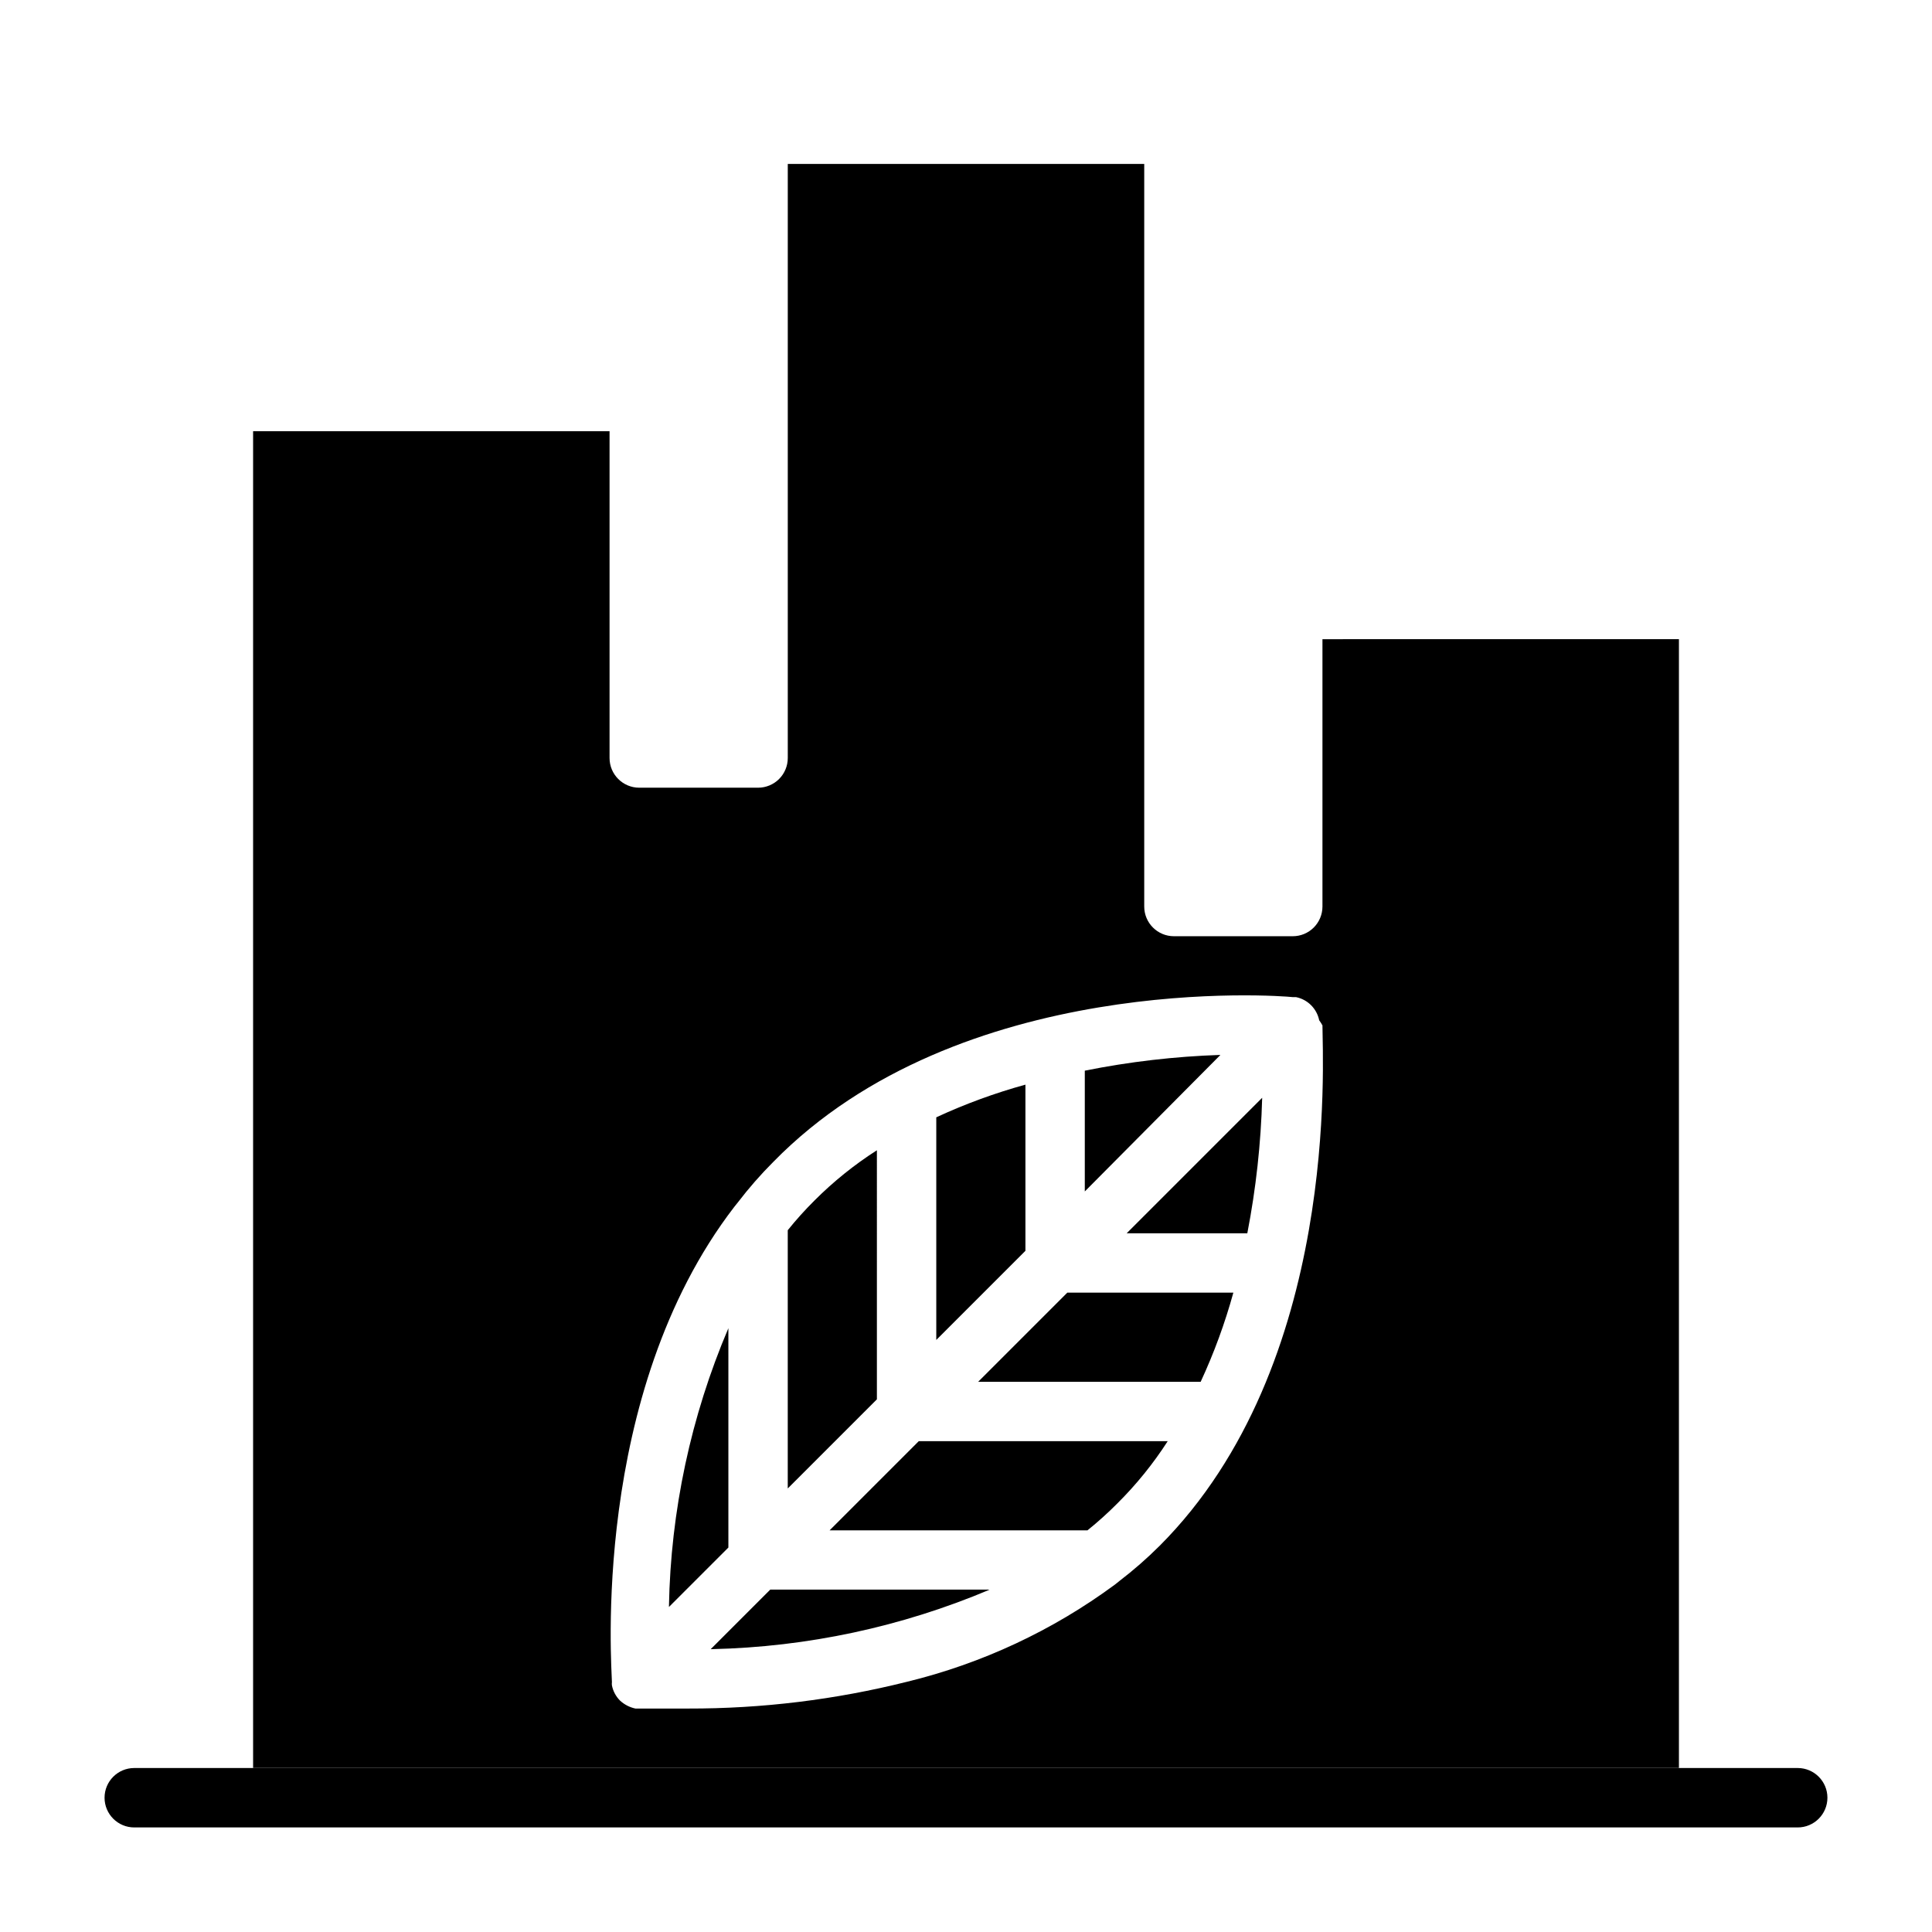
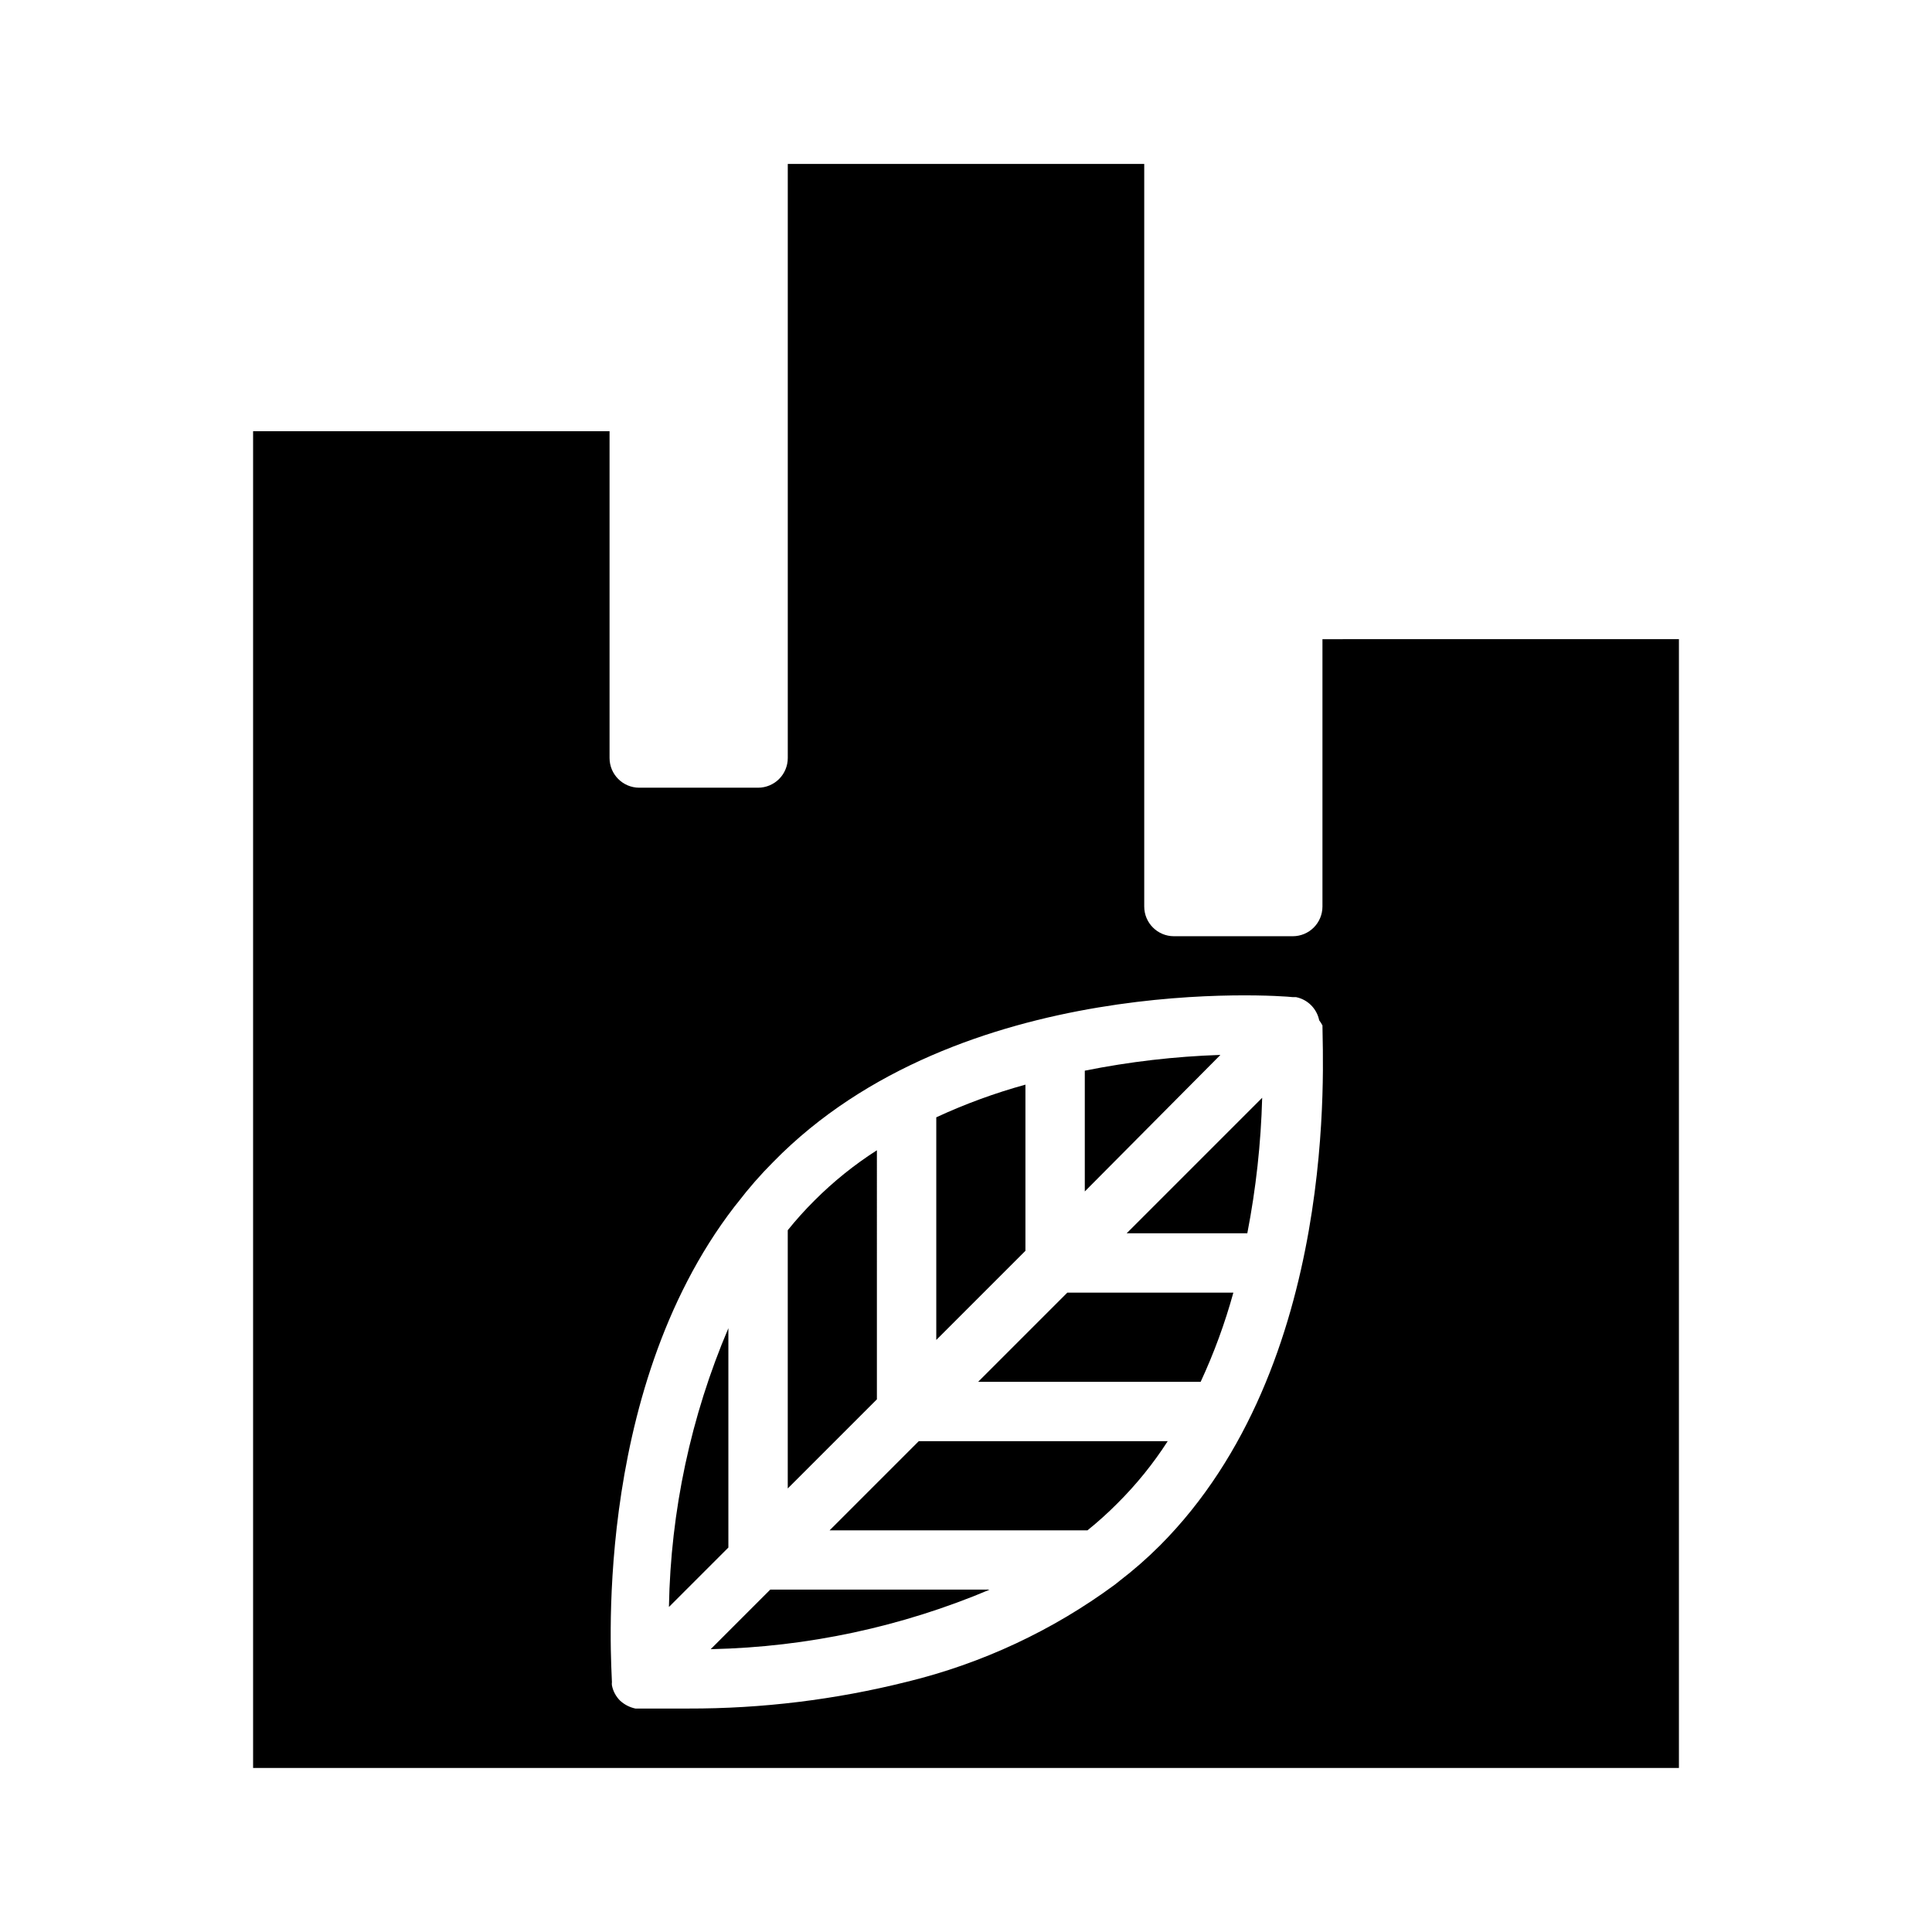
<svg xmlns="http://www.w3.org/2000/svg" fill="#000000" width="800px" height="800px" version="1.1" viewBox="144 144 512 512">
  <g>
-     <path d="m620.41 628.29h-440.83c-4.348 0-7.871-3.527-7.871-7.875 0-4.348 3.523-7.871 7.871-7.871h440.83c4.348 0 7.875 3.523 7.875 7.871 0 4.348-3.527 7.875-7.875 7.875z" />
    <path d="m348.12 565.31-15.742 15.742c25.281-0.57 50.227-5.91 73.523-15.742zm0 0-15.742 15.742c25.281-0.57 50.227-5.91 73.523-15.742zm0 0-15.742 15.742c25.281-0.57 50.227-5.91 73.523-15.742zm0 0-15.742 15.742c25.281-0.57 50.227-5.91 73.523-15.742zm44.004-125.17v58.961l23.617-23.617v-44c-8.098 2.231-15.996 5.125-23.617 8.656zm-70.848 129.65 15.742-15.742 0.004-58.016c-9.941 23.344-15.289 48.387-15.746 73.758zm38.574-107.61c-2.508 2.492-4.871 5.117-7.086 7.871v68.406l23.617-23.617v-65.965c-5.977 3.824-11.52 8.285-16.531 13.305zm71.637-34.402v31.961l35.895-36.133c-12.059 0.402-24.066 1.797-35.895 4.172zm-83.367 137.53-15.742 15.742c25.281-0.57 50.227-5.91 73.523-15.742zm44.004-125.17v58.961l23.617-23.617v-44c-8.098 2.231-15.996 5.125-23.617 8.656zm-70.848 129.65 15.742-15.742 0.004-58.016c-9.941 23.344-15.289 48.387-15.746 73.758zm38.574-107.61c-2.508 2.492-4.871 5.117-7.086 7.871v68.406l23.617-23.617v-65.965c-5.977 3.824-11.52 8.285-16.531 13.305zm71.637-34.402v31.961l35.895-36.133c-12.059 0.402-24.066 1.797-35.895 4.172zm-83.367 137.53-15.742 15.742c25.281-0.57 50.227-5.91 73.523-15.742zm44.004-125.17v58.961l23.617-23.617v-44c-8.098 2.231-15.996 5.125-23.617 8.656zm-70.848 129.65 15.742-15.742 0.004-58.016c-9.941 23.344-15.289 48.387-15.746 73.758zm38.574-107.61c-2.508 2.492-4.871 5.117-7.086 7.871v68.406l23.617-23.617v-65.965c-5.977 3.824-11.52 8.285-16.531 13.305zm71.637-34.402v31.961l35.895-36.133c-12.059 0.402-24.066 1.797-35.895 4.172zm-39.363 12.359v58.961l23.617-23.617v-44c-8.098 2.231-15.996 5.125-23.617 8.656zm-70.848 129.65 15.742-15.742 0.004-58.016c-9.941 23.344-15.289 48.387-15.746 73.758zm38.574-107.61c-2.508 2.492-4.871 5.117-7.086 7.871v68.406l23.617-23.617v-65.965c-5.977 3.824-11.52 8.285-16.531 13.305zm71.637-34.402v31.961l35.895-36.133c-12.059 0.402-24.066 1.797-35.895 4.172zm-83.367 137.53-15.742 15.742c25.281-0.57 50.227-5.91 73.523-15.742zm44.004-125.17v58.961l23.617-23.617v-44c-8.098 2.231-15.996 5.125-23.617 8.656zm-70.848 129.65 15.742-15.742 0.004-58.016c-9.941 23.344-15.289 48.387-15.746 73.758zm38.574-107.61c-2.508 2.492-4.871 5.117-7.086 7.871v68.406l23.617-23.617v-65.965c-5.977 3.824-11.52 8.285-16.531 13.305zm71.637-34.402v31.961l35.895-36.133c-12.059 0.402-24.066 1.797-35.895 4.172zm0 0v31.961l35.895-36.133c-12.059 0.402-24.066 1.797-35.895 4.172zm-39.363 12.359v58.961l23.617-23.617v-44c-8.098 2.231-15.996 5.125-23.617 8.656zm-44.004 125.17-15.742 15.742c25.281-0.57 50.227-5.91 73.523-15.742zm-26.844 4.484 15.742-15.742 0.004-58.016c-9.941 23.344-15.289 48.387-15.746 73.758zm38.574-107.61c-2.508 2.492-4.871 5.117-7.086 7.871v68.406l23.617-23.617v-65.965c-5.977 3.824-11.52 8.285-16.531 13.305zm-38.574 107.61 15.742-15.742 0.004-58.016c-9.941 23.344-15.289 48.387-15.746 73.758zm38.574-107.61c-2.508 2.492-4.871 5.117-7.086 7.871v68.406l23.617-23.617v-65.965c-5.977 3.824-11.52 8.285-16.531 13.305zm32.273-22.043v58.961l23.617-23.617v-44c-8.098 2.231-15.996 5.125-23.617 8.656zm39.359-12.359v31.961l35.898-36.133c-12.059 0.402-24.066 1.797-35.895 4.172zm0 0v31.961l35.898-36.133c-12.059 0.402-24.066 1.797-35.895 4.172zm-39.359 12.359v58.961l23.617-23.617v-44c-8.098 2.231-15.996 5.125-23.617 8.656zm-44.004 125.17-15.742 15.742c25.281-0.57 50.227-5.91 73.523-15.742zm11.73-103.12c-2.508 2.492-4.871 5.117-7.086 7.871v68.406l23.617-23.617v-65.965c-5.977 3.824-11.52 8.285-16.531 13.305zm-38.574 107.61 15.742-15.742 0.004-58.016c-9.941 23.344-15.289 48.387-15.746 73.758zm0 0 15.742-15.742 0.004-58.016c-9.941 23.344-15.289 48.387-15.746 73.758zm38.574-107.61c-2.508 2.492-4.871 5.117-7.086 7.871v68.406l23.617-23.617v-65.965c-5.977 3.824-11.52 8.285-16.531 13.305zm-11.73 103.12-15.742 15.742c25.281-0.57 50.227-5.91 73.523-15.742zm44.004-125.17v58.961l23.617-23.617v-44c-8.098 2.231-15.996 5.125-23.617 8.656zm39.359-12.359v31.961l35.898-36.133c-12.059 0.402-24.066 1.797-35.895 4.172zm0 0v31.961l35.898-36.133c-12.059 0.402-24.066 1.797-35.895 4.172zm-39.359 12.359v58.961l23.617-23.617v-44c-8.098 2.231-15.996 5.125-23.617 8.656zm-44.004 125.17-15.742 15.742c25.281-0.57 50.227-5.91 73.523-15.742zm11.73-103.12c-2.508 2.492-4.871 5.117-7.086 7.871v68.406l23.617-23.617v-65.965c-5.977 3.824-11.52 8.285-16.531 13.305zm-38.574 107.61 15.742-15.742 0.004-58.016c-9.941 23.344-15.289 48.387-15.746 73.758zm0 0 15.742-15.742 0.004-58.016c-9.941 23.344-15.289 48.387-15.746 73.758zm38.574-107.61c-2.508 2.492-4.871 5.117-7.086 7.871v68.406l23.617-23.617v-65.965c-5.977 3.824-11.52 8.285-16.531 13.305zm-11.73 103.12-15.742 15.742c25.281-0.57 50.227-5.91 73.523-15.742zm44.004-125.17v58.961l23.617-23.617v-44c-8.098 2.231-15.996 5.125-23.617 8.656zm-4.644 85.805-23.617 23.617h68.332c2.75-2.215 5.379-4.582 7.871-7.086 5.047-5.008 9.535-10.551 13.383-16.531zm44.008-98.164v31.961l35.895-36.133c-12.059 0.402-24.066 1.797-35.895 4.172zm-4.644 58.805-23.617 23.617h58.961c3.531-7.621 6.43-15.52 8.66-23.617zm15.742-15.742h31.961c2.297-11.836 3.613-23.844 3.938-35.898zm0 0h31.961c2.297-11.836 3.613-23.844 3.938-35.898zm-15.742 15.742-23.617 23.617h58.961c3.531-7.621 6.43-15.52 8.66-23.617zm4.644-58.805v31.961l35.895-36.133c-12.059 0.402-24.066 1.797-35.895 4.172zm-44.008 98.164-23.617 23.617h68.332c2.75-2.215 5.379-4.582 7.871-7.086 5.047-5.008 9.535-10.551 13.383-16.531zm4.644-85.805v58.961l23.617-23.617v-44c-8.098 2.231-15.996 5.125-23.617 8.656zm-44.004 125.17-15.742 15.742c25.281-0.57 50.227-5.91 73.523-15.742zm11.73-103.12c-2.508 2.492-4.871 5.117-7.086 7.871v68.406l23.617-23.617v-65.965c-5.977 3.824-11.52 8.285-16.531 13.305zm-38.574 107.61 15.742-15.742 0.004-58.016c-9.941 23.344-15.289 48.387-15.746 73.758zm0 0 15.742-15.742 0.004-58.016c-9.941 23.344-15.289 48.387-15.746 73.758zm38.574-107.61c-2.508 2.492-4.871 5.117-7.086 7.871v68.406l23.617-23.617v-65.965c-5.977 3.824-11.52 8.285-16.531 13.305zm-11.73 103.12-15.742 15.742c25.281-0.57 50.227-5.91 73.523-15.742zm44.004-125.17v58.961l23.617-23.617v-44c-8.098 2.231-15.996 5.125-23.617 8.656zm-4.644 85.805-23.617 23.617h68.332c2.75-2.215 5.379-4.582 7.871-7.086 5.047-5.008 9.535-10.551 13.383-16.531zm44.008-98.164v31.961l35.895-36.133c-12.059 0.402-24.066 1.797-35.895 4.172zm-4.644 58.805-23.617 23.617h58.961c3.531-7.621 6.43-15.52 8.66-23.617zm15.742-15.742h31.961c2.297-11.836 3.613-23.844 3.938-35.898zm0 0h31.961c2.297-11.836 3.613-23.844 3.938-35.898zm-39.359 39.359h58.961c3.531-7.621 6.43-15.52 8.66-23.617h-44.004zm28.262-82.422v31.961l35.895-36.133c-12.059 0.402-24.066 1.797-35.895 4.172zm-67.621 121.78h68.328c2.75-2.215 5.379-4.582 7.871-7.086 5.047-5.008 9.535-10.551 13.383-16.531h-65.969zm51.875-118.08c-8.098 2.231-15.996 5.125-23.617 8.656v58.961l23.617-23.617zm-83.051 149.57c25.281-0.57 50.227-5.91 73.527-15.742h-58.098zm43.691-132.17c-5.977 3.824-11.52 8.285-16.531 13.305-2.508 2.492-4.871 5.117-7.086 7.871v68.406l23.617-23.617zm-39.359 47.23v0.004c-9.941 23.344-15.289 48.391-15.746 73.758l15.742-15.742zm157.44-182.71v70.848c0 2.09-0.828 4.09-2.305 5.566-1.477 1.477-3.477 2.305-5.566 2.305h-31.488c-4.348 0-7.871-3.523-7.871-7.871v-196.8h-94.465v157.44c0 2.086-0.828 4.09-2.305 5.566-1.477 1.477-3.481 2.305-5.566 2.305h-31.488c-4.348 0-7.871-3.523-7.871-7.871v-86.594h-94.465v354.24h377.86v-299.14zm-43.137 240.25c-3.359 3.356-6.938 6.484-10.707 9.367l-1.18 0.945c-16.477 12.152-35.211 20.902-55.105 25.742-18.945 4.746-38.406 7.129-57.938 7.086h-13.227-0.789 0.004c-1.531-0.324-2.949-1.059-4.094-2.129-1.086-1.098-1.828-2.496-2.125-4.012-0.039-0.289-0.039-0.578 0-0.867 0-3.387-5.902-76.121 32.434-125.95l0.945-1.18c2.883-3.769 6.012-7.348 9.367-10.707 49.434-50.539 134.38-44.082 137.68-43.688h0.867c3.094 0.629 5.508 3.047 6.141 6.141 0.32 0.422 0.609 0.871 0.863 1.336 0 9.055 4.727 89.977-43.137 137.92zm23.223-82.812c2.297-11.836 3.613-23.844 3.938-35.898l-35.898 35.898zm-71.32 39.359h58.961c3.531-7.621 6.43-15.52 8.66-23.617h-44.004zm28.262-82.422v31.961l35.895-36.133c-12.059 0.402-24.066 1.797-35.895 4.172zm-67.621 121.78h68.328c2.75-2.215 5.379-4.582 7.871-7.086 5.047-5.008 9.535-10.551 13.383-16.531h-65.969zm51.875-118.08c-8.098 2.231-15.996 5.125-23.617 8.656v58.961l23.617-23.617zm-83.051 149.57c25.281-0.57 50.227-5.91 73.527-15.742h-58.098zm43.691-132.17c-5.977 3.824-11.52 8.285-16.531 13.305-2.508 2.492-4.871 5.117-7.086 7.871v68.406l23.617-23.617zm-39.359 47.23v0.004c-9.941 23.344-15.289 48.391-15.746 73.758l15.742-15.742zm-15.742 73.762 15.742-15.742v-58.094c-9.941 23.344-15.289 48.387-15.746 73.758zm38.57-107.69c-2.508 2.492-4.871 5.117-7.086 7.871v68.406l23.617-23.617v-65.965c-5.977 3.824-11.52 8.285-16.531 13.305zm-11.73 103.12-15.742 15.742c25.281-0.57 50.227-5.91 73.523-15.742zm44.004-125.17v58.961l23.617-23.617v-44c-8.098 2.231-15.996 5.125-23.617 8.656zm-4.644 85.805-23.617 23.617h68.332c2.75-2.215 5.379-4.582 7.871-7.086 5.047-5.008 9.535-10.551 13.383-16.531zm44.008-98.164v31.961l35.895-36.133c-12.059 0.402-24.066 1.797-35.895 4.172zm-4.644 58.805-23.617 23.617h58.961c3.531-7.621 6.43-15.52 8.66-23.617zm15.742-15.742h31.961c2.297-11.836 3.613-23.844 3.938-35.898zm0 0h31.961c2.297-11.836 3.613-23.844 3.938-35.898zm-15.742 15.742-23.617 23.617h58.961c3.531-7.621 6.43-15.52 8.66-23.617zm4.644-58.805v31.961l35.895-36.133c-12.059 0.402-24.066 1.797-35.895 4.172zm-44.008 98.164-23.617 23.617h68.332c2.75-2.215 5.379-4.582 7.871-7.086 5.047-5.008 9.535-10.551 13.383-16.531zm4.644-85.805v58.961l23.617-23.617v-44c-8.098 2.231-15.996 5.125-23.617 8.656zm-44.004 125.17-15.742 15.742c25.281-0.57 50.227-5.91 73.523-15.742zm11.73-103.12c-2.508 2.492-4.871 5.117-7.086 7.871v68.406l23.617-23.617v-65.965c-5.977 3.824-11.52 8.285-16.531 13.305zm-38.574 107.61 15.742-15.742 0.004-58.016c-9.941 23.344-15.289 48.387-15.746 73.758zm0 0 15.742-15.742 0.004-58.016c-9.941 23.344-15.289 48.387-15.746 73.758zm38.574-107.61c-2.508 2.492-4.871 5.117-7.086 7.871v68.406l23.617-23.617v-65.965c-5.977 3.824-11.52 8.285-16.531 13.305zm-11.73 103.12-15.742 15.742c25.281-0.57 50.227-5.91 73.523-15.742zm44.004-125.17v58.961l23.617-23.617v-44c-8.098 2.231-15.996 5.125-23.617 8.656zm39.359-12.359v31.961l35.898-36.133c-12.059 0.402-24.066 1.797-35.895 4.172zm0 0v31.961l35.898-36.133c-12.059 0.402-24.066 1.797-35.895 4.172zm-39.359 12.359v58.961l23.617-23.617v-44c-8.098 2.231-15.996 5.125-23.617 8.656zm-44.004 125.17-15.742 15.742c25.281-0.57 50.227-5.91 73.523-15.742zm11.73-103.12c-2.508 2.492-4.871 5.117-7.086 7.871v68.406l23.617-23.617v-65.965c-5.977 3.824-11.52 8.285-16.531 13.305zm-38.574 107.61 15.742-15.742 0.004-58.016c-9.941 23.344-15.289 48.387-15.746 73.758zm0 0 15.742-15.742 0.004-58.016c-9.941 23.344-15.289 48.387-15.746 73.758zm38.574-107.61c-2.508 2.492-4.871 5.117-7.086 7.871v68.406l23.617-23.617v-65.965c-5.977 3.824-11.52 8.285-16.531 13.305zm-11.73 103.12-15.742 15.742c25.281-0.57 50.227-5.91 73.523-15.742zm44.004-125.17v58.961l23.617-23.617v-44c-8.098 2.231-15.996 5.125-23.617 8.656zm39.359-12.359v31.961l35.898-36.133c-12.059 0.402-24.066 1.797-35.895 4.172zm0 0v31.961l35.898-36.133c-12.059 0.402-24.066 1.797-35.895 4.172zm-39.359 12.359v58.961l23.617-23.617v-44c-8.098 2.231-15.996 5.125-23.617 8.656zm-44.004 125.17-15.742 15.742c25.281-0.57 50.227-5.91 73.523-15.742zm11.73-103.12c-2.508 2.492-4.871 5.117-7.086 7.871v68.406l23.617-23.617v-65.965c-5.977 3.824-11.52 8.285-16.531 13.305zm-38.574 107.61 15.742-15.742 0.004-58.016c-9.941 23.344-15.289 48.387-15.746 73.758zm0 0 15.742-15.742 0.004-58.016c-9.941 23.344-15.289 48.387-15.746 73.758zm38.574-107.61c-2.508 2.492-4.871 5.117-7.086 7.871v68.406l23.617-23.617v-65.965c-5.977 3.824-11.52 8.285-16.531 13.305zm-11.73 103.12-15.742 15.742c25.281-0.57 50.227-5.91 73.523-15.742zm44.004-125.17v58.961l23.617-23.617v-44c-8.098 2.231-15.996 5.125-23.617 8.656zm39.359-12.359v31.961l35.898-36.133c-12.059 0.402-24.066 1.797-35.895 4.172zm0 0v31.961l35.898-36.133c-12.059 0.402-24.066 1.797-35.895 4.172zm-39.359 12.359v58.961l23.617-23.617v-44c-8.098 2.231-15.996 5.125-23.617 8.656zm-70.848 129.65 15.742-15.742 0.004-58.016c-9.941 23.344-15.289 48.387-15.746 73.758zm38.574-107.61c-2.508 2.492-4.871 5.117-7.086 7.871v68.406l23.617-23.617v-65.965c-5.977 3.824-11.52 8.285-16.531 13.305zm32.273-22.043v58.961l23.617-23.617v-44c-8.098 2.231-15.996 5.125-23.617 8.656zm-70.848 129.65 15.742-15.742 0.004-58.016c-9.941 23.344-15.289 48.387-15.746 73.758zm38.574-107.61c-2.508 2.492-4.871 5.117-7.086 7.871v68.406l23.617-23.617v-65.965c-5.977 3.824-11.52 8.285-16.531 13.305zm-11.73 103.12-15.742 15.742c25.281-0.57 50.227-5.91 73.523-15.742zm83.367-137.53v31.961l35.895-36.133c-12.059 0.402-24.066 1.797-35.895 4.172zm-39.363 12.359v58.961l23.617-23.617v-44c-8.098 2.231-15.996 5.125-23.617 8.656zm-70.848 129.65 15.742-15.742 0.004-58.016c-9.941 23.344-15.289 48.387-15.746 73.758zm38.574-107.61c-2.508 2.492-4.871 5.117-7.086 7.871v68.406l23.617-23.617v-65.965c-5.977 3.824-11.52 8.285-16.531 13.305zm71.637-34.402v31.961l35.895-36.133c-12.059 0.402-24.066 1.797-35.895 4.172zm-83.367 137.53-15.742 15.742c25.281-0.57 50.227-5.91 73.523-15.742zm44.004-125.17v58.961l23.617-23.617v-44c-8.098 2.231-15.996 5.125-23.617 8.656zm-70.848 129.65 15.742-15.742 0.004-58.016c-9.941 23.344-15.289 48.387-15.746 73.758zm38.574-107.61c-2.508 2.492-4.871 5.117-7.086 7.871v68.406l23.617-23.617v-65.965c-5.977 3.824-11.52 8.285-16.531 13.305zm71.637-34.402v31.961l35.895-36.133c-12.059 0.402-24.066 1.797-35.895 4.172zm-39.363 12.359v58.961l23.617-23.617v-44c-8.098 2.231-15.996 5.125-23.617 8.656zm-70.848 129.65 15.742-15.742 0.004-58.016c-9.941 23.344-15.289 48.387-15.746 73.758zm38.574-107.61c-2.508 2.492-4.871 5.117-7.086 7.871v68.406l23.617-23.617v-65.965c-5.977 3.824-11.52 8.285-16.531 13.305zm71.637-34.402v31.961l35.895-36.133c-12.059 0.402-24.066 1.797-35.895 4.172zm-83.367 137.53-15.742 15.742c25.281-0.57 50.227-5.91 73.523-15.742zm44.004-125.17v58.961l23.617-23.617v-44c-8.098 2.231-15.996 5.125-23.617 8.656zm-70.848 129.65 15.742-15.742 0.004-58.016c-9.941 23.344-15.289 48.387-15.746 73.758zm38.574-107.61c-2.508 2.492-4.871 5.117-7.086 7.871v68.406l23.617-23.617v-65.965c-5.977 3.824-11.52 8.285-16.531 13.305zm71.637-34.402v31.961l35.895-36.133c-12.059 0.402-24.066 1.797-35.895 4.172zm-83.367 137.53-15.742 15.742c25.281-0.57 50.227-5.91 73.523-15.742zm0 0-15.742 15.742c25.281-0.57 50.227-5.91 73.523-15.742zm0 0-15.742 15.742c25.281-0.57 50.227-5.91 73.523-15.742zm0 0-15.742 15.742c25.281-0.57 50.227-5.91 73.523-15.742zm0 0-15.742 15.742c25.281-0.57 50.227-5.91 73.523-15.742z" />
    <path d="m493.91 414.56c0.207 0.383 0.395 0.777 0.551 1.18-0.105-0.426-0.289-0.828-0.551-1.18z" />
  </g>
</svg>